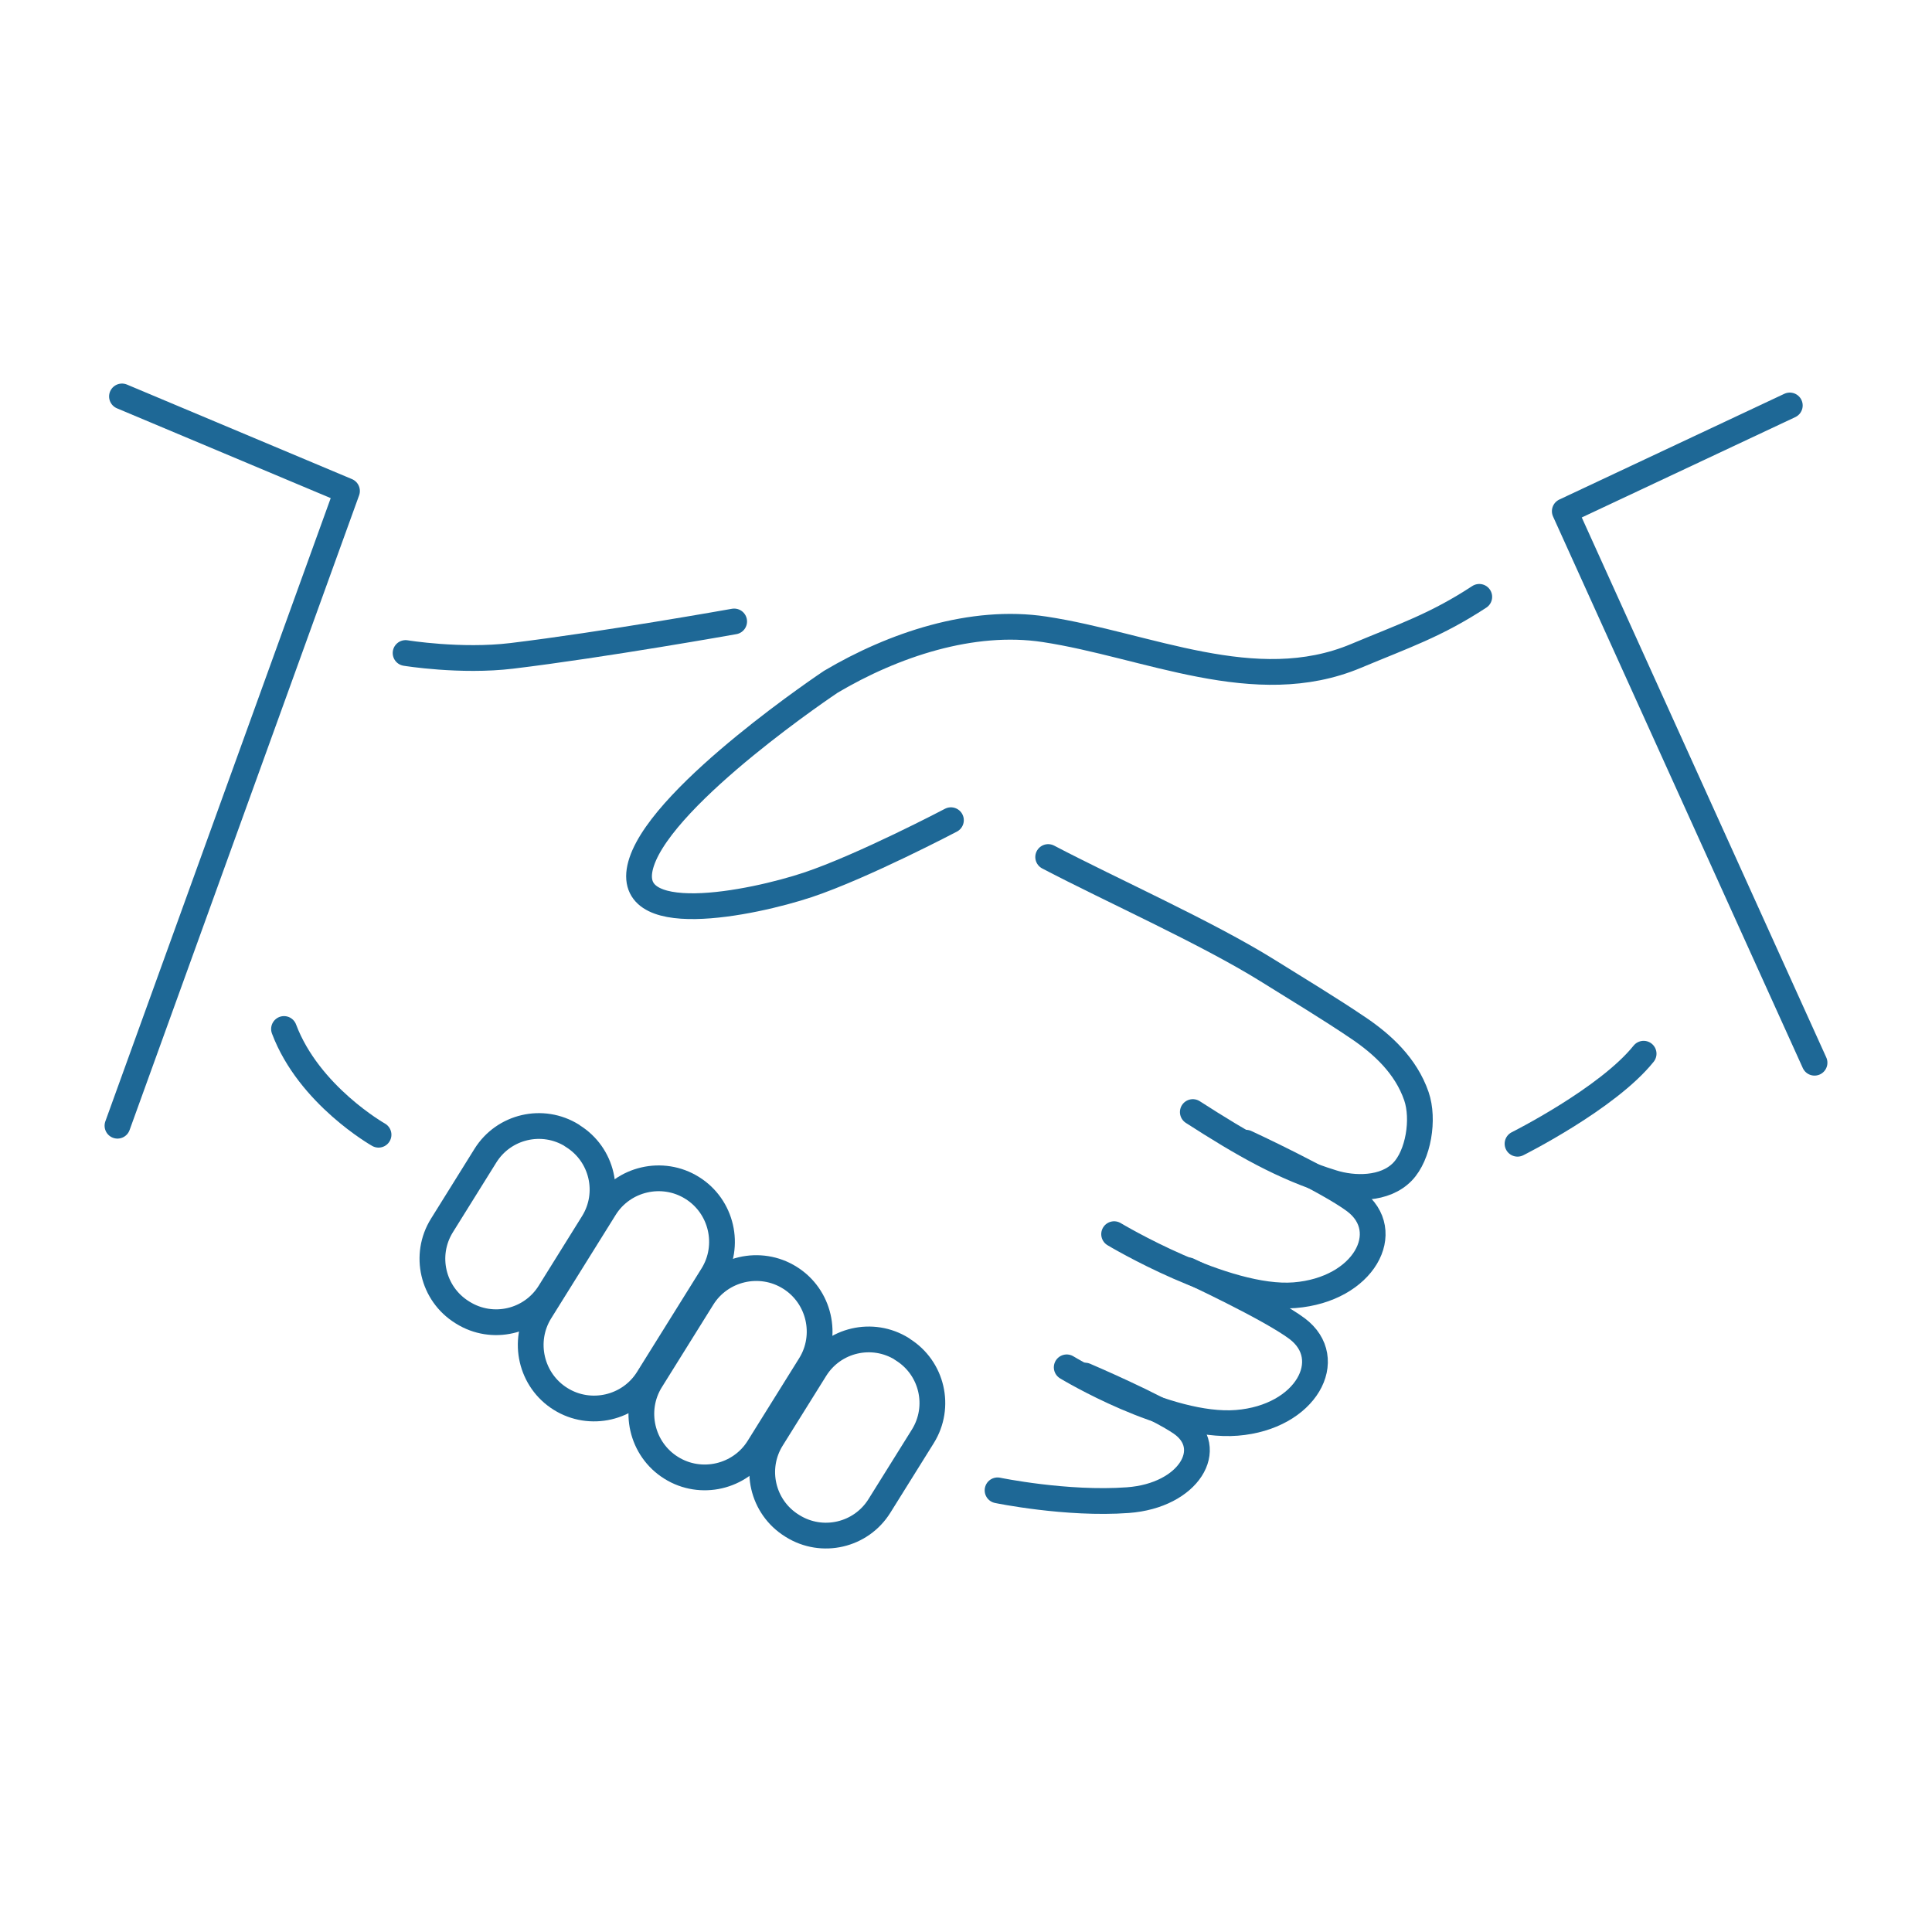
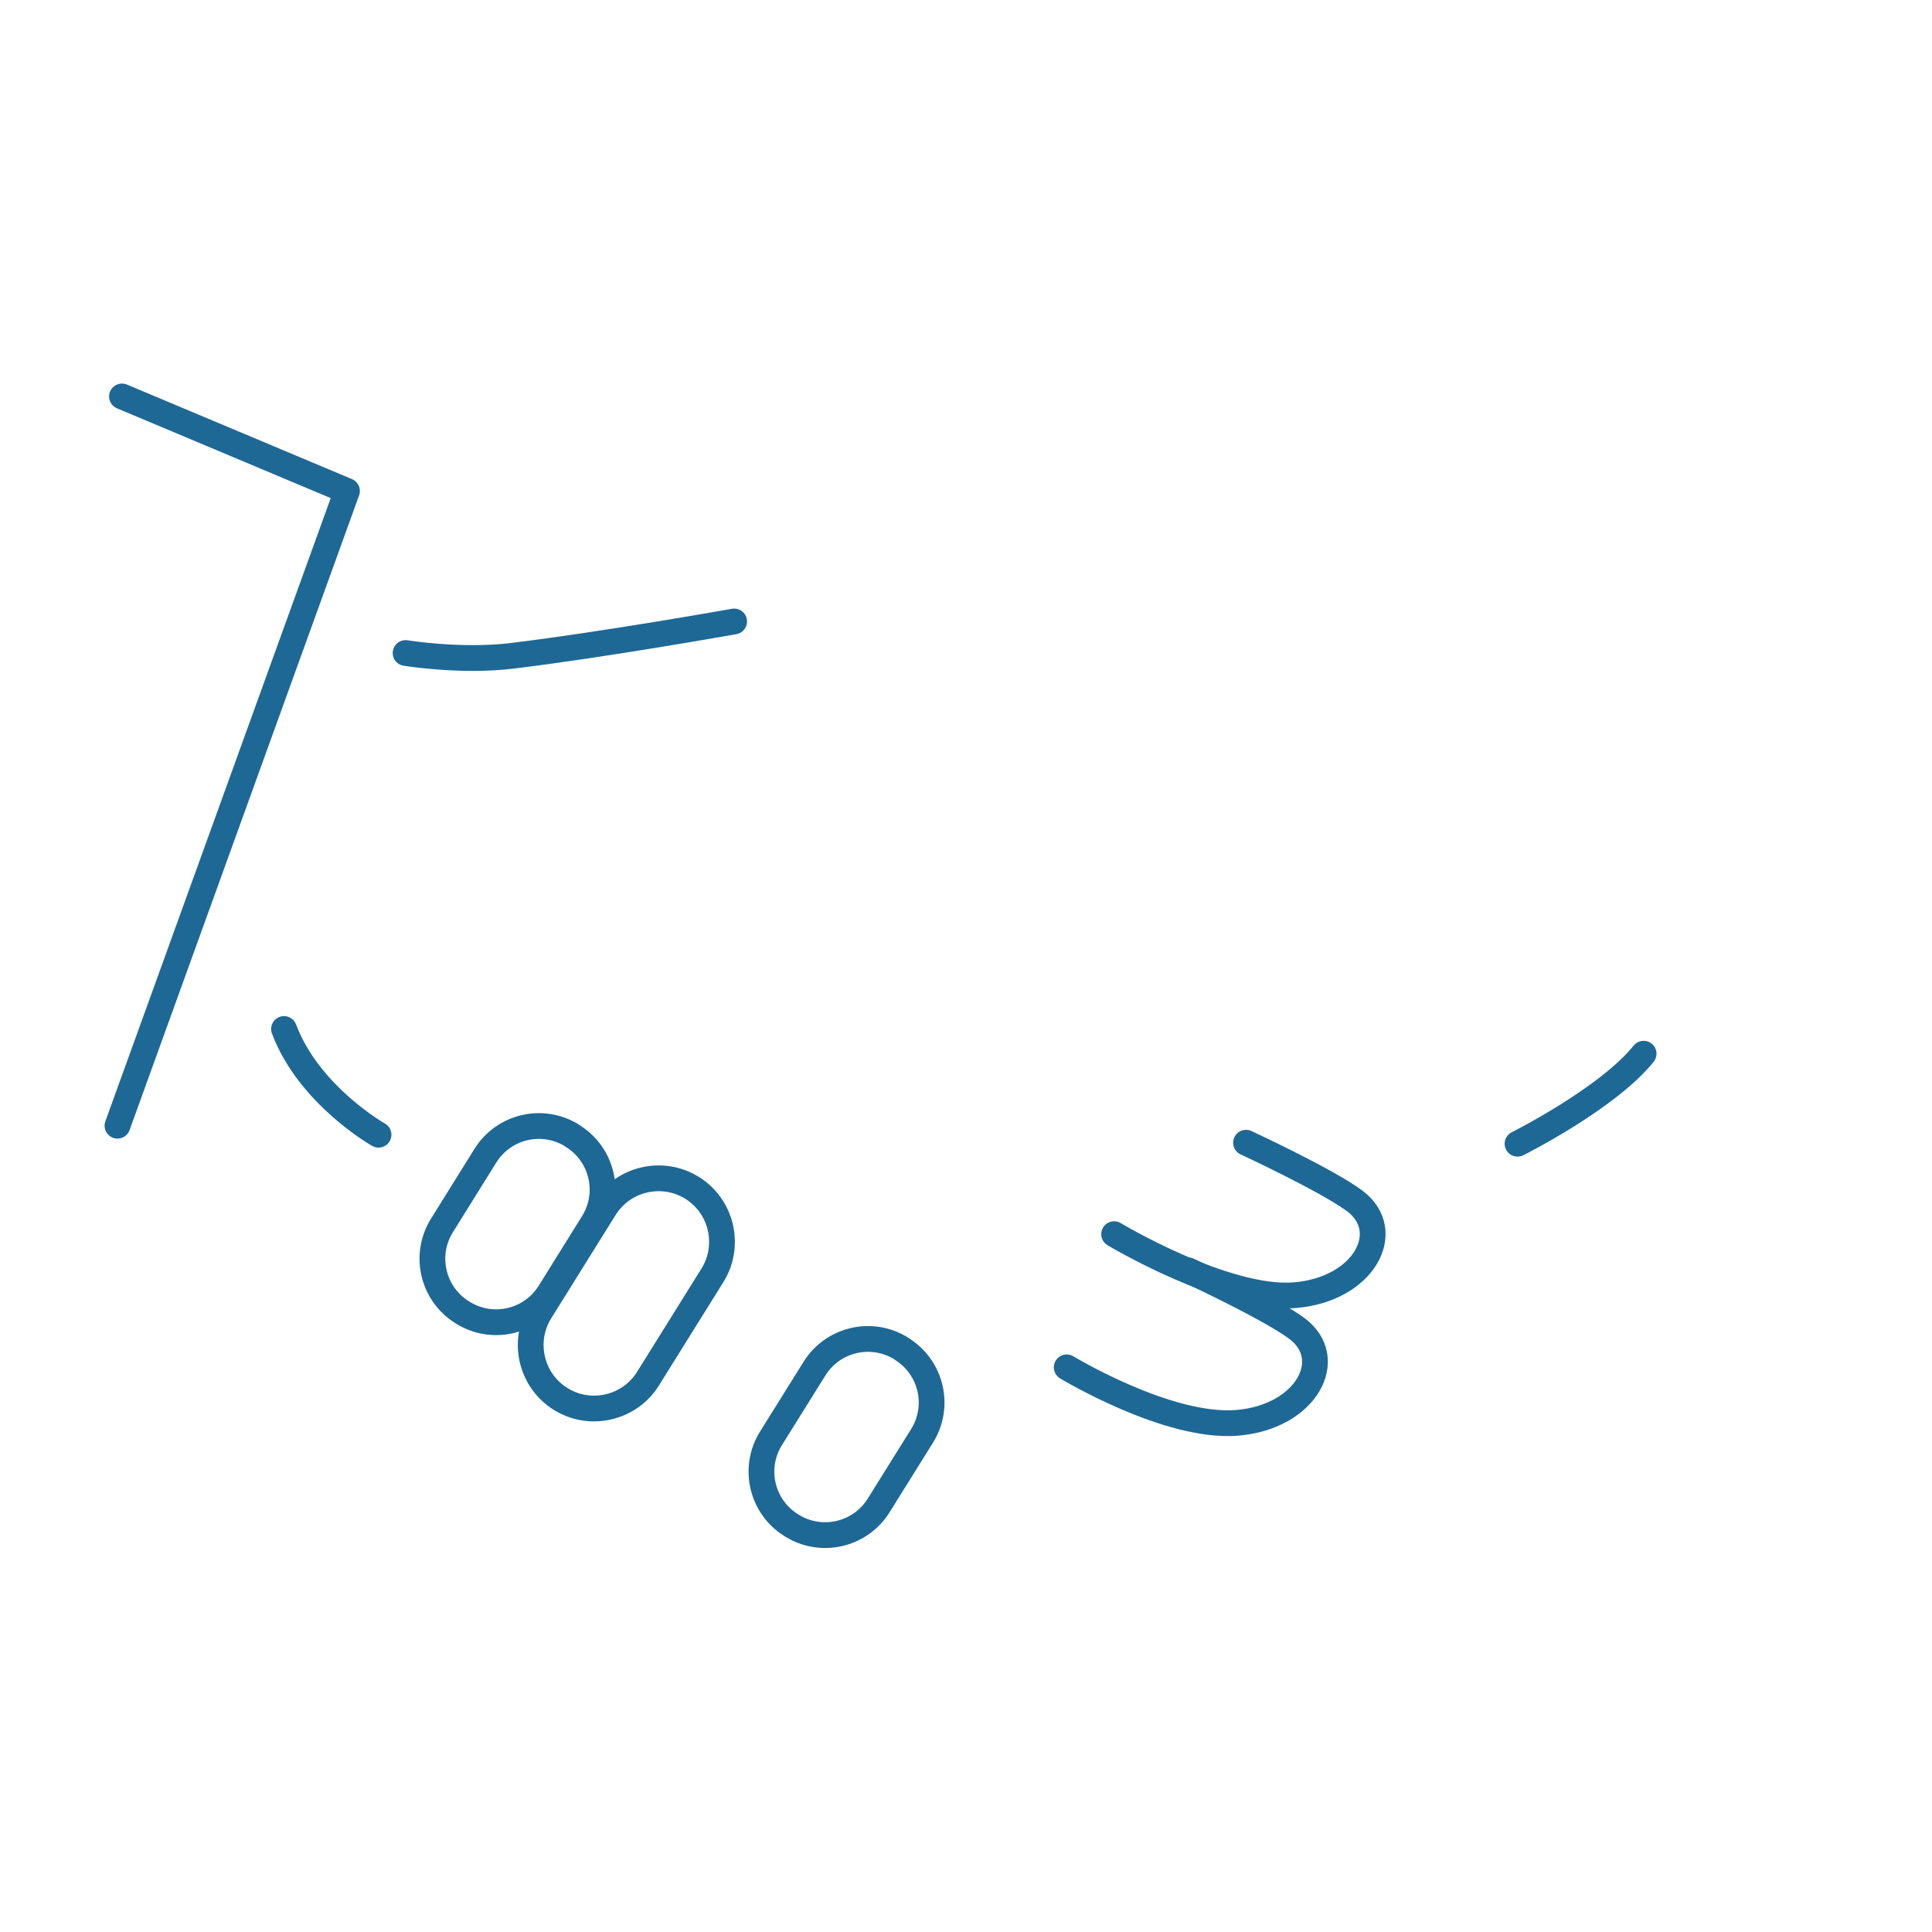
<svg xmlns="http://www.w3.org/2000/svg" id="_レイヤー_2" data-name="レイヤー 2" viewBox="0 0 150 150">
  <defs>
    <style>
      .cls-1 {
        stroke: #1e6896;
        stroke-linecap: round;
        stroke-linejoin: round;
        stroke-width: 2px;
      }

      .cls-1, .cls-2 {
        fill: none;
      }
    </style>
  </defs>
  <g id="_レイヤー_2-2" data-name="レイヤー 2">
    <g>
      <g>
-         <path class="cls-1" d="M73.83,63.68s-6.81,3.58-11.11,5.02c-4.3,1.43-14.69,3.58-12.9-1.79,1.79-5.38,14.69-13.98,14.69-13.98,4.83-2.86,10.96-4.93,16.59-4.07,7.96,1.21,16.35,5.35,24.17,2.07,3.72-1.56,6.21-2.38,9.58-4.59" />
-         <path class="cls-1" d="M81.38,66.54c4.9,2.57,12.29,5.86,17.03,8.81,2.37,1.48,4.77,2.92,7.09,4.49,1.81,1.23,3.65,2.89,4.47,5.27.61,1.78.16,4.58-1.08,5.86-1.38,1.43-3.81,1.36-5.41.86-3.88-1.19-7.01-3.01-10.87-5.49" />
        <path class="cls-1" d="M86.5,95.82s8.62,5.17,14.01,4.74c5.39-.43,7.81-4.97,4.67-7.32-2.16-1.61-8.44-4.52-8.44-4.52" />
        <path class="cls-1" d="M82.82,106.16s7.82,4.74,13.21,4.31c5.39-.43,7.81-4.97,4.67-7.32-2.16-1.61-8.44-4.52-8.44-4.52" />
-         <path class="cls-1" d="M77.45,115.71s5.36,1.11,10.12.76c4.76-.35,6.9-4.06,4.13-5.98-1.91-1.32-7.46-3.69-7.46-3.69" />
        <g>
          <path class="cls-1" d="M40.14,86.97h.07c2.7,0,4.89,2.19,4.89,4.89v6.37c0,2.7-2.19,4.89-4.89,4.89h-.07c-2.7,0-4.89-2.19-4.89-4.89v-6.38c0-2.7,2.19-4.89,4.89-4.89Z" transform="translate(56.33 -6.87) rotate(31.92)" />
          <path class="cls-1" d="M43.52,108.61h0c-2.3-1.43-3.01-4.49-1.57-6.79l5-8.02c1.43-2.3,4.49-3.01,6.79-1.57h0c2.3,1.43,3.01,4.49,1.57,6.79l-5,8.02c-1.43,2.3-4.49,3.01-6.79,1.57Z" />
-           <path class="cls-1" d="M52.11,113.96h0c-2.3-1.43-3.01-4.49-1.57-6.79l3.99-6.4c1.43-2.3,4.49-3.01,6.79-1.57h0c2.3,1.43,3.01,4.49,1.57,6.79l-3.99,6.4c-1.43,2.3-4.49,3.01-6.79,1.57Z" />
-           <path class="cls-1" d="M65.74,103.54h.07c2.7,0,4.89,2.19,4.89,4.89v6.37c0,2.7-2.19,4.89-4.89,4.89h-.07c-2.7,0-4.89-2.19-4.89-4.89v-6.38c0-2.7,2.19-4.89,4.89-4.89Z" transform="translate(69.06 -17.9) rotate(31.96)" />
+           <path class="cls-1" d="M65.74,103.54c2.7,0,4.89,2.19,4.89,4.89v6.37c0,2.7-2.19,4.89-4.89,4.89h-.07c-2.7,0-4.89-2.19-4.89-4.89v-6.38c0-2.7,2.19-4.89,4.89-4.89Z" transform="translate(69.06 -17.9) rotate(31.96)" />
        </g>
        <path class="cls-1" d="M29.39,88.1s-5.4-3.05-7.34-8.21" />
        <path class="cls-1" d="M57,48.25s-10.14,1.81-17.26,2.67c-3.97.48-8.25-.22-8.25-.22" />
        <polyline class="cls-1" points="9.47 30.78 26.94 38.12 9.12 87.4" />
-         <polyline class="cls-1" points="138.96 31.48 121.49 39.69 140.88 82.51" />
        <path class="cls-1" d="M117.82,88.8s6.99-3.5,9.79-6.99" />
      </g>
      <rect class="cls-2" width="150" height="150" />
    </g>
  </g>
</svg>